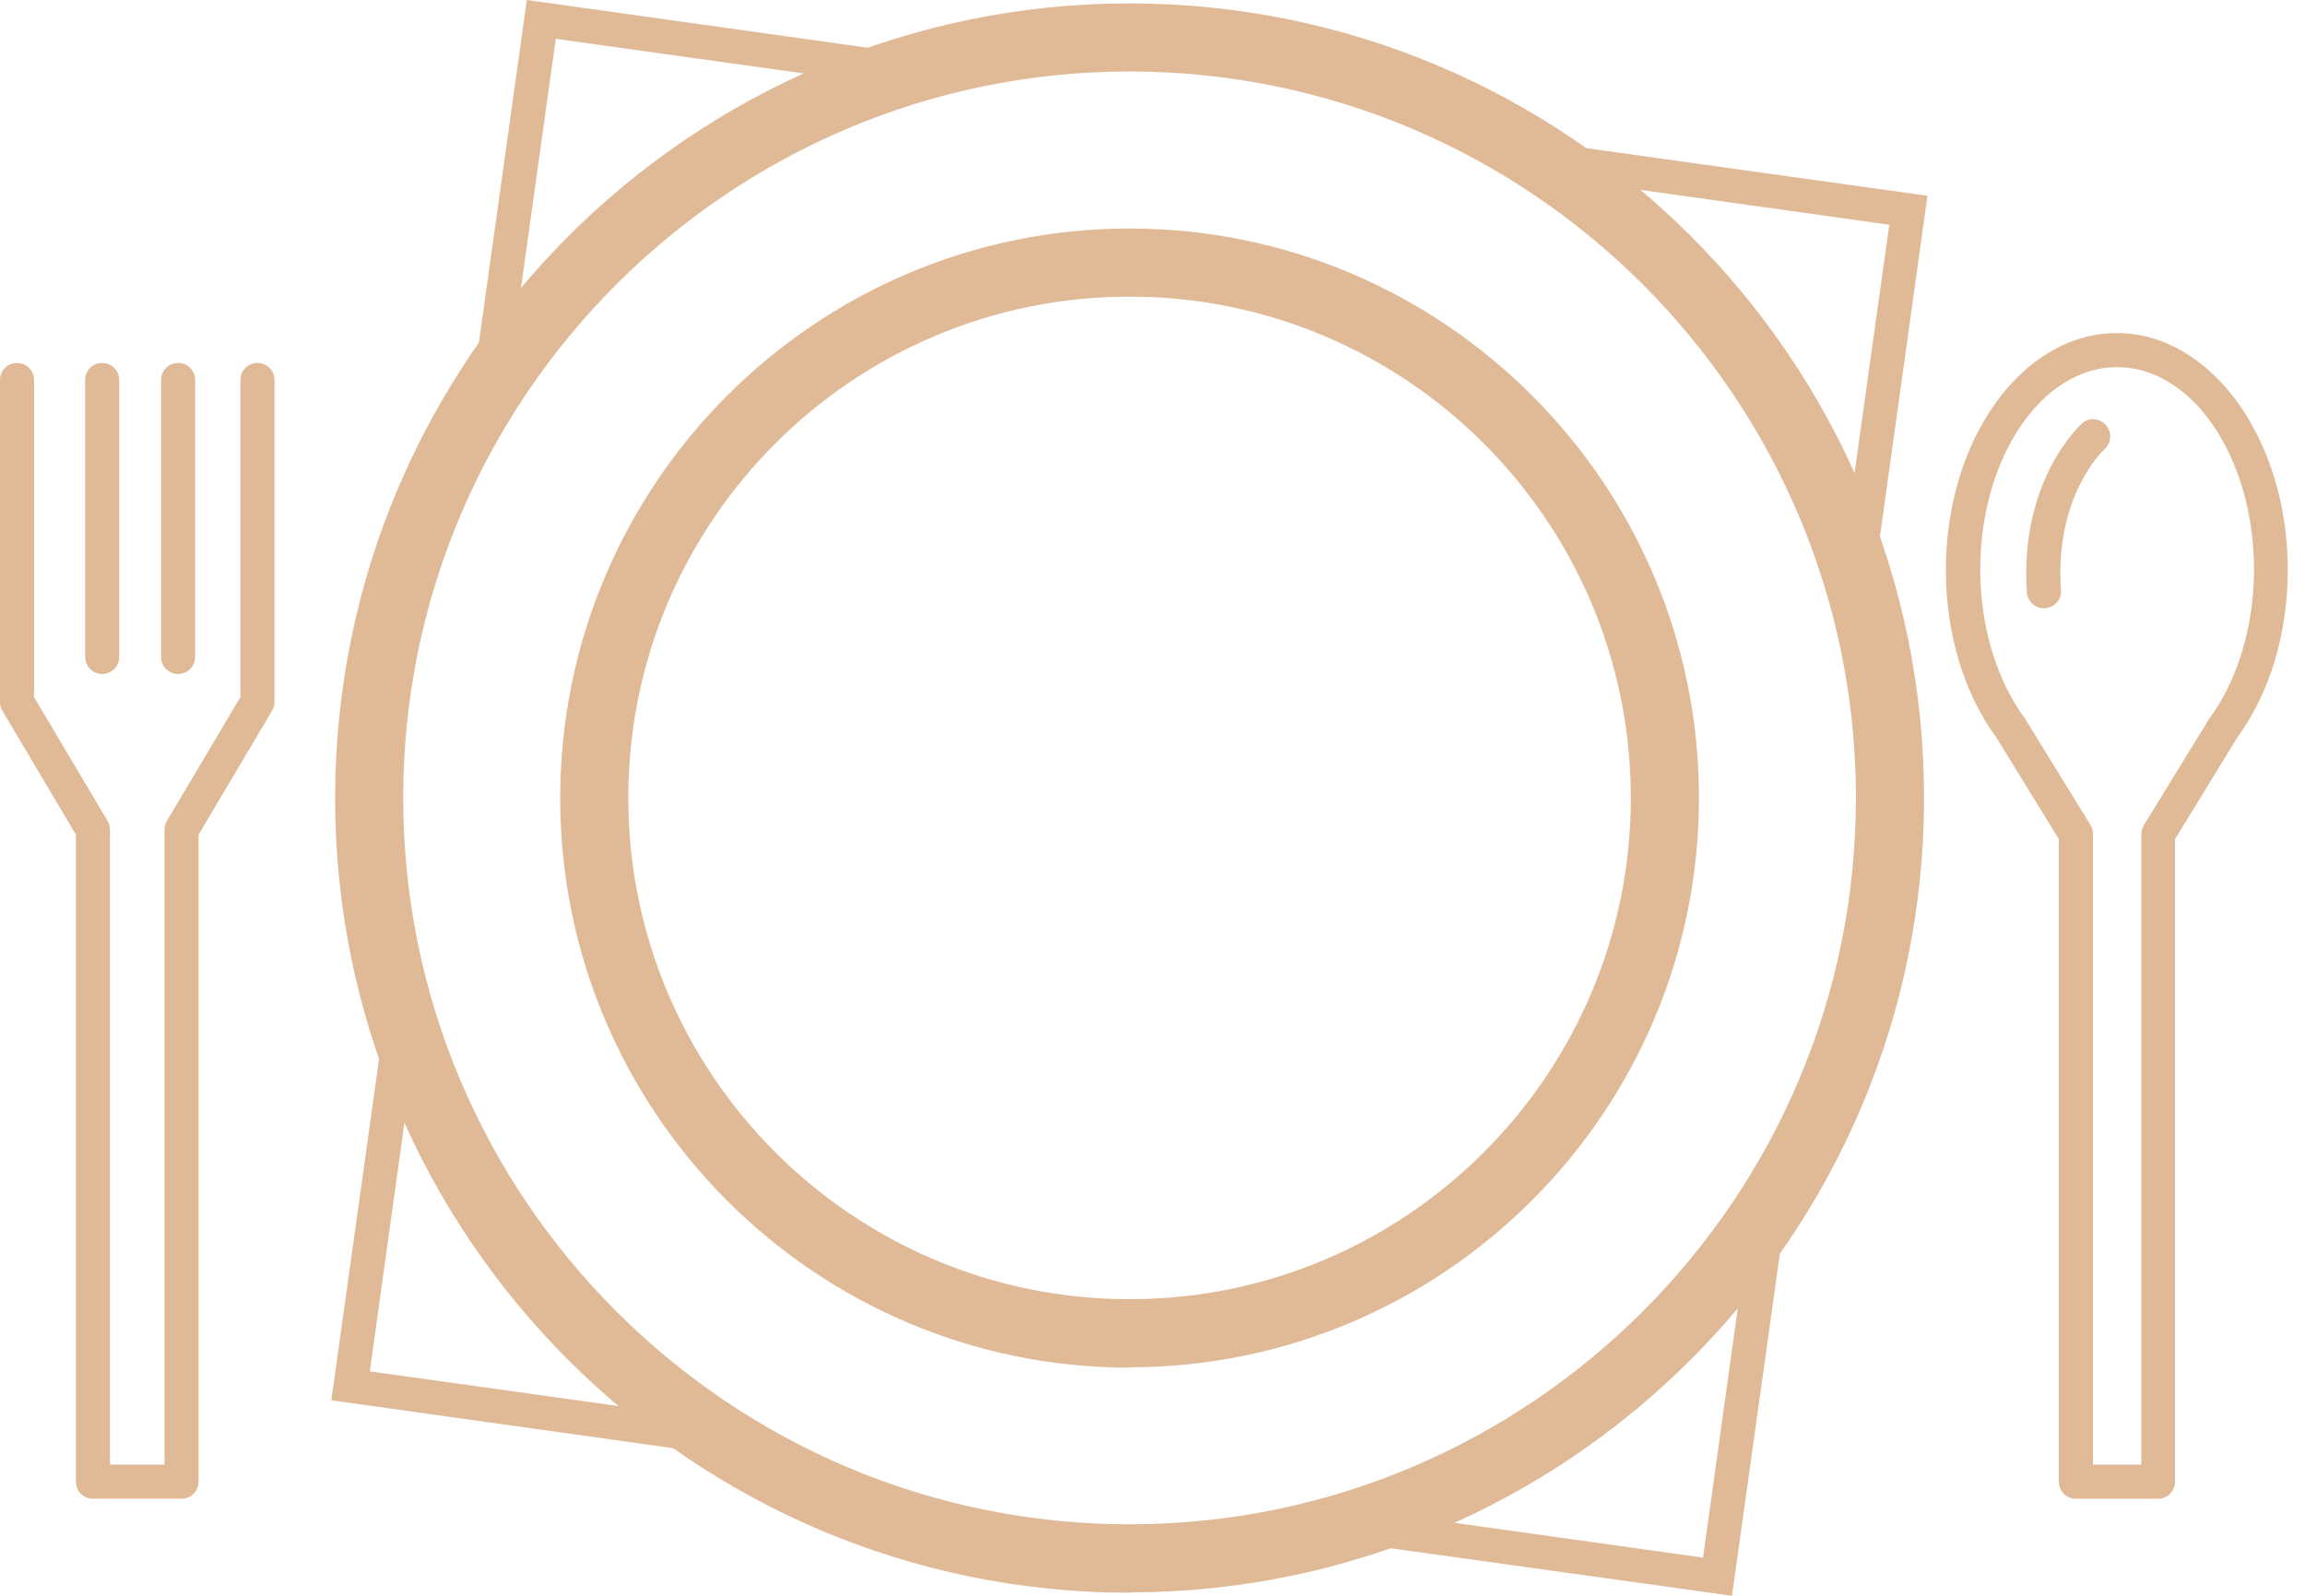
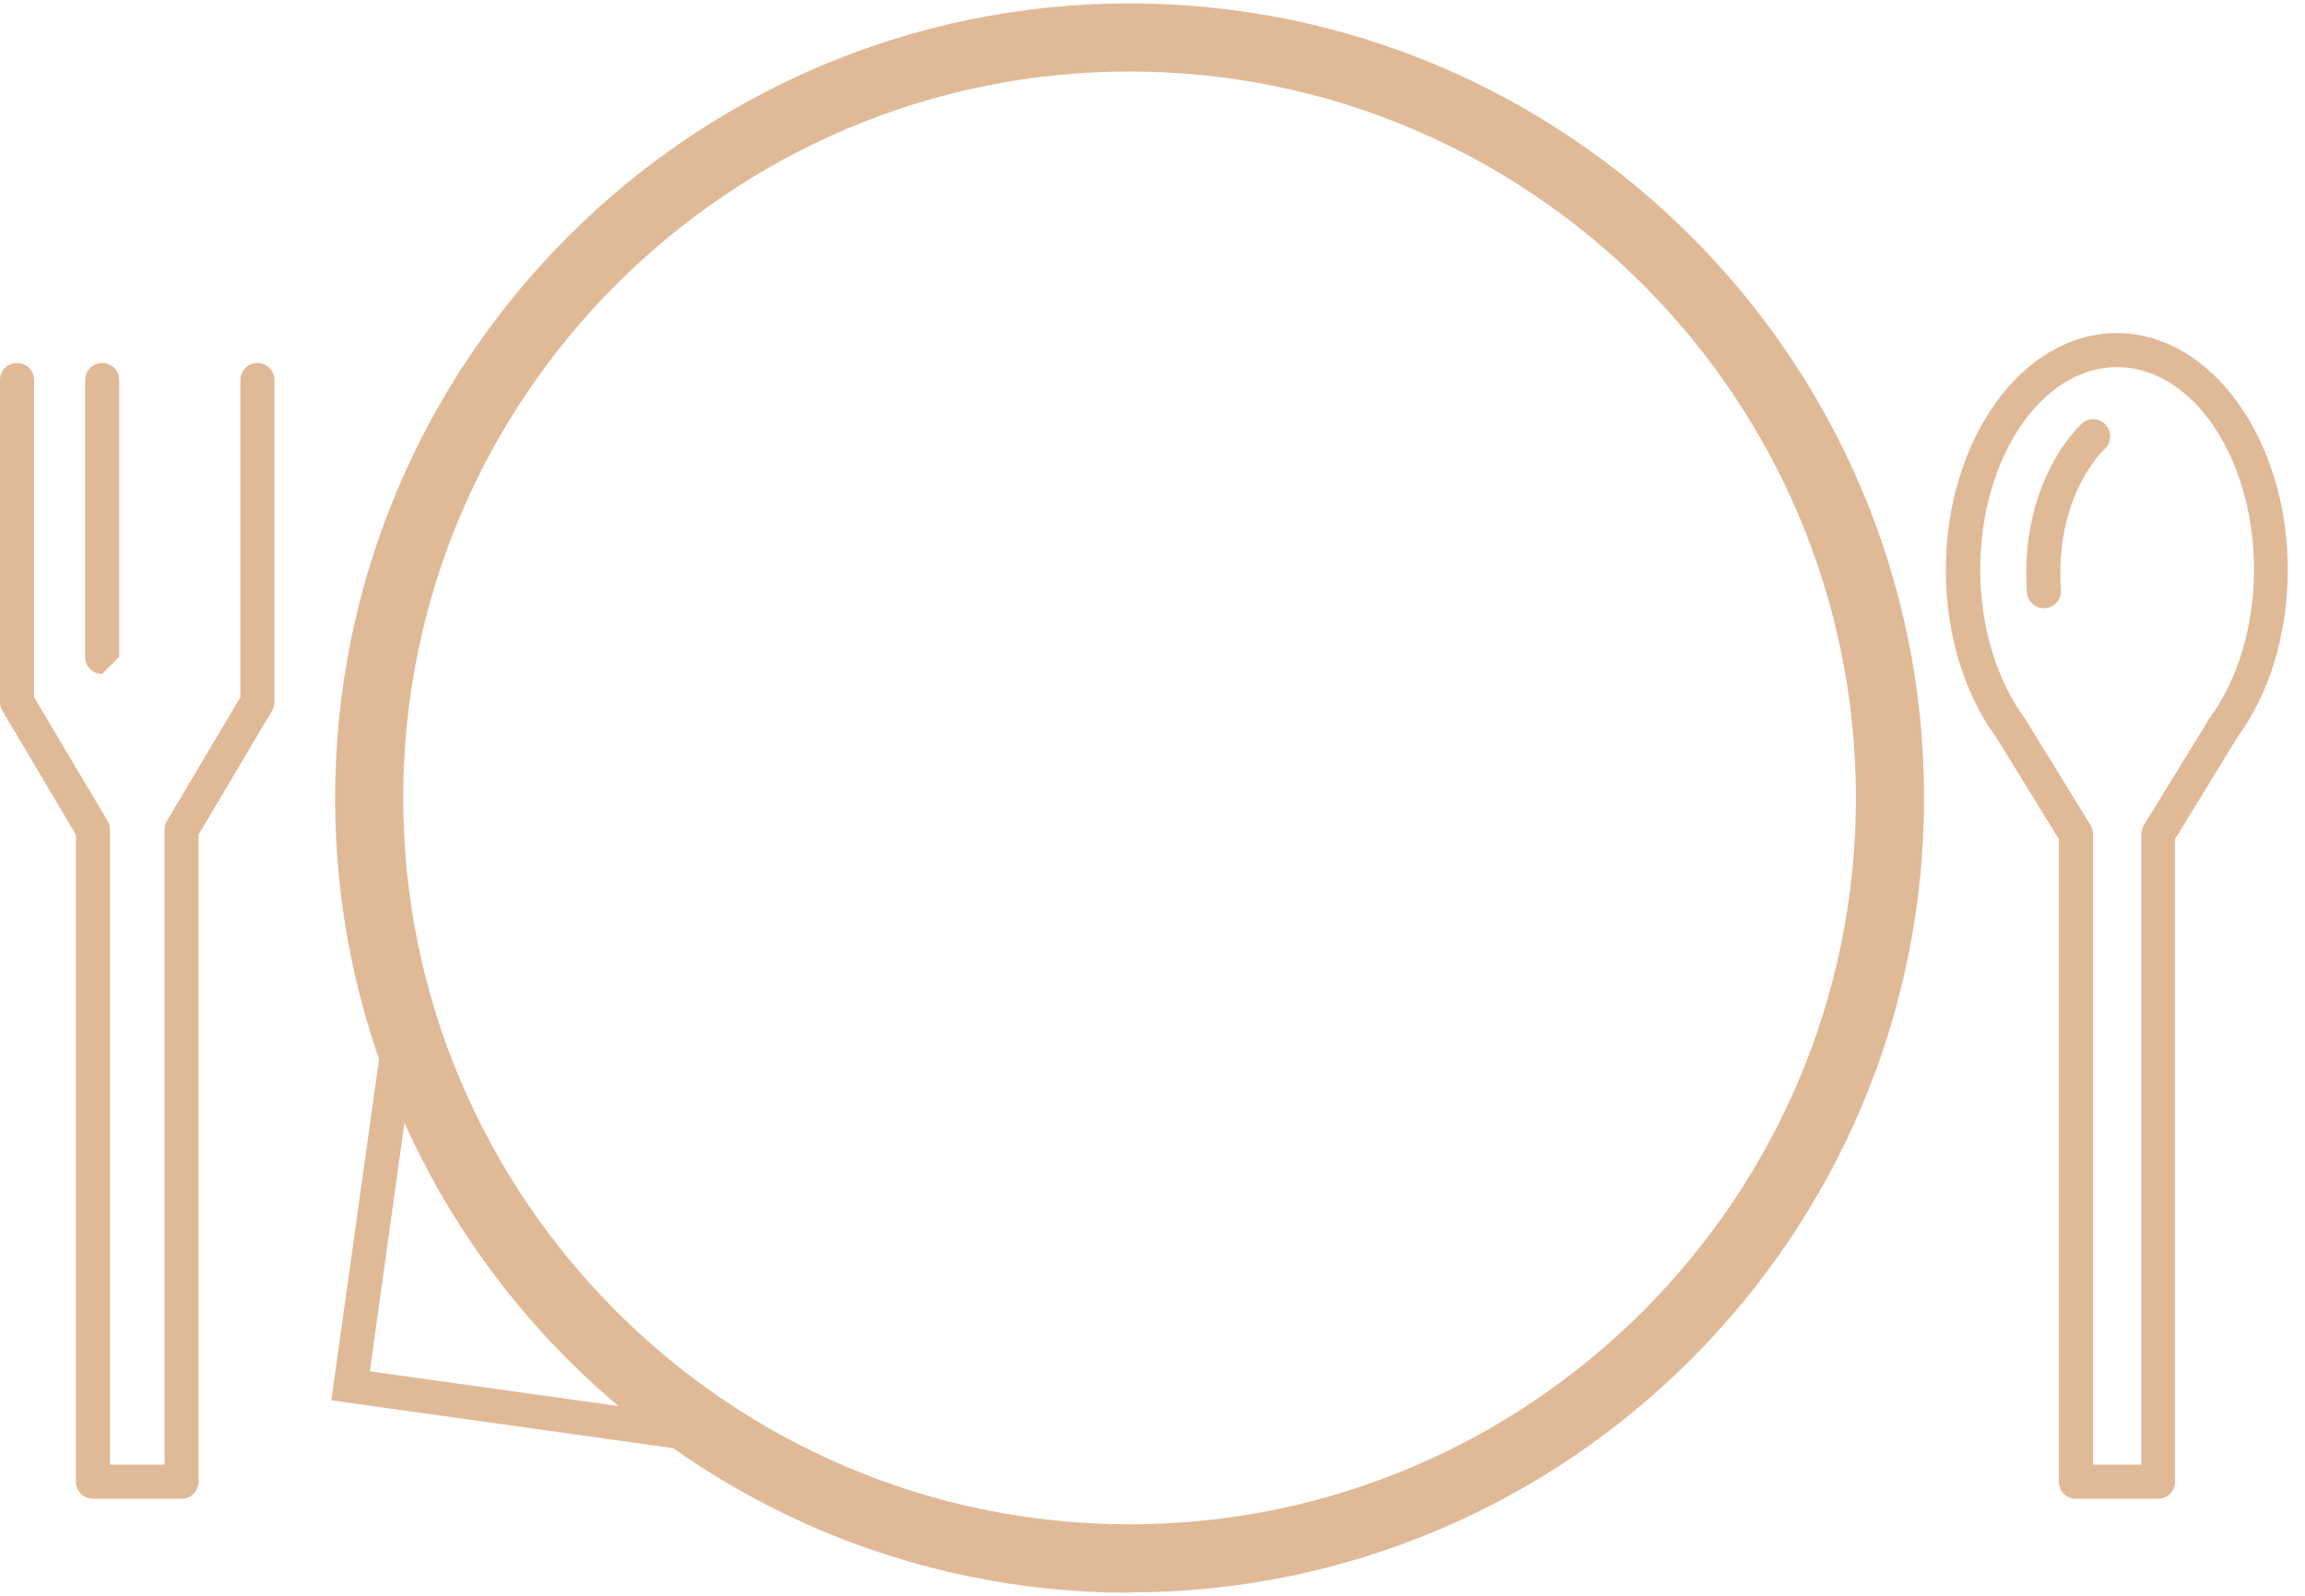
<svg xmlns="http://www.w3.org/2000/svg" width="52" height="36" viewBox="0 0 52 36" fill="none">
-   <path d="M20.72 1.237L11.885 0L10.656 8.789C10.925 8.512 11.209 8.251 11.539 8.028L12.538 0.876L19.644 1.867C19.936 1.59 20.289 1.375 20.712 1.245L20.72 1.237Z" fill="#E0B997" />
-   <path d="M34.41 3.142C34.763 3.403 35.032 3.703 35.216 4.033L42.622 5.07L41.67 11.869C41.946 12.169 42.161 12.522 42.292 12.953L43.483 4.417L34.41 3.15V3.142Z" fill="#E0B997" />
-   <path d="M39.688 27.035C39.642 27.073 39.588 27.104 39.534 27.142L38.42 35.139L30.515 34.033C30.2 34.318 29.839 34.525 29.424 34.656L39.073 36L40.448 26.174C40.241 26.481 40.01 26.781 39.688 27.035Z" fill="#E0B997" />
  <path d="M15.111 31.882L8.343 30.937L9.472 22.825C9.204 22.54 8.988 22.202 8.843 21.803L7.475 31.59L15.872 32.766C15.534 32.504 15.28 32.205 15.104 31.882H15.111Z" fill="#E0B997" />
  <path d="M25.483 35.931C15.595 35.931 7.56 27.887 7.56 18.008C7.56 8.128 15.595 0.077 25.483 0.077C35.37 0.077 43.406 8.12 43.406 18C43.406 27.88 35.362 35.923 25.483 35.923V35.931ZM25.483 1.613C16.448 1.613 9.096 8.966 9.096 18C9.096 27.035 16.448 34.387 25.483 34.387C34.517 34.387 41.869 27.035 41.869 18C41.869 8.966 34.517 1.613 25.483 1.613Z" fill="#E0B997" />
-   <path d="M25.483 30.853C18.399 30.853 12.638 25.091 12.638 18.008C12.638 10.925 18.399 5.155 25.483 5.155C32.566 5.155 38.328 10.917 38.328 18C38.328 25.083 32.566 30.845 25.483 30.845V30.853ZM25.483 6.692C19.244 6.692 14.174 11.762 14.174 18C14.174 24.238 19.244 29.309 25.483 29.309C31.721 29.309 36.791 24.238 36.791 18C36.791 11.762 31.721 6.692 25.483 6.692Z" fill="#E0B997" />
  <path d="M4.095 33.81H2.097C1.882 33.81 1.713 33.641 1.713 33.426V18.83L0.054 16.033C0.015 15.972 0 15.903 0 15.834V8.574C0 8.358 0.169 8.189 0.384 8.189C0.599 8.189 0.768 8.358 0.768 8.574V15.726L2.428 18.522C2.466 18.584 2.481 18.653 2.481 18.722V33.042H3.711V18.722C3.711 18.653 3.726 18.584 3.764 18.522L5.424 15.726V8.574C5.424 8.358 5.593 8.189 5.808 8.189C6.023 8.189 6.192 8.358 6.192 8.574V15.834C6.192 15.903 6.177 15.972 6.138 16.033L4.479 18.83V33.426C4.479 33.641 4.31 33.81 4.095 33.81Z" fill="#E0B997" />
-   <path d="M4.018 15.204C3.803 15.204 3.634 15.034 3.634 14.819V8.574C3.634 8.358 3.803 8.189 4.018 8.189C4.233 8.189 4.402 8.358 4.402 8.574V14.819C4.402 15.034 4.233 15.204 4.018 15.204Z" fill="#E0B997" />
-   <path d="M2.305 15.204C2.09 15.204 1.921 15.034 1.921 14.819V8.574C1.921 8.358 2.09 8.189 2.305 8.189C2.52 8.189 2.689 8.358 2.689 8.574V14.819C2.689 15.034 2.52 15.204 2.305 15.204Z" fill="#E0B997" />
+   <path d="M2.305 15.204C2.09 15.204 1.921 15.034 1.921 14.819V8.574C1.921 8.358 2.09 8.189 2.305 8.189C2.52 8.189 2.689 8.358 2.689 8.574V14.819Z" fill="#E0B997" />
  <path d="M48.691 33.811H46.832C46.617 33.811 46.448 33.642 46.448 33.427V18.93L45.042 16.648C45.042 16.648 45.035 16.633 45.027 16.625C44.297 15.619 43.898 14.282 43.898 12.853C43.898 9.911 45.626 7.514 47.754 7.514C49.882 7.514 51.611 9.911 51.611 12.853C51.611 14.282 51.211 15.619 50.481 16.625C50.481 16.625 50.474 16.64 50.466 16.648L49.068 18.93V33.427C49.068 33.642 48.899 33.811 48.684 33.811H48.691ZM47.216 33.042H48.307V18.822C48.307 18.753 48.33 18.684 48.361 18.622L49.79 16.295C49.79 16.295 49.813 16.241 49.836 16.218C50.481 15.35 50.85 14.121 50.85 12.853C50.85 10.333 49.467 8.282 47.762 8.282C46.056 8.282 44.673 10.333 44.673 12.853C44.673 14.121 45.042 15.35 45.688 16.218C45.703 16.241 45.718 16.272 45.734 16.295L47.163 18.615C47.201 18.676 47.216 18.745 47.216 18.815V33.035V33.042Z" fill="#E0B997" />
  <path d="M46.11 13.721C45.91 13.721 45.741 13.568 45.726 13.36C45.557 10.856 46.909 9.611 46.963 9.557C47.124 9.411 47.362 9.427 47.508 9.588C47.647 9.749 47.639 9.988 47.478 10.133C47.424 10.18 46.348 11.209 46.494 13.314C46.51 13.529 46.348 13.706 46.133 13.721C46.126 13.721 46.118 13.721 46.11 13.721Z" fill="#E0B997" />
</svg>